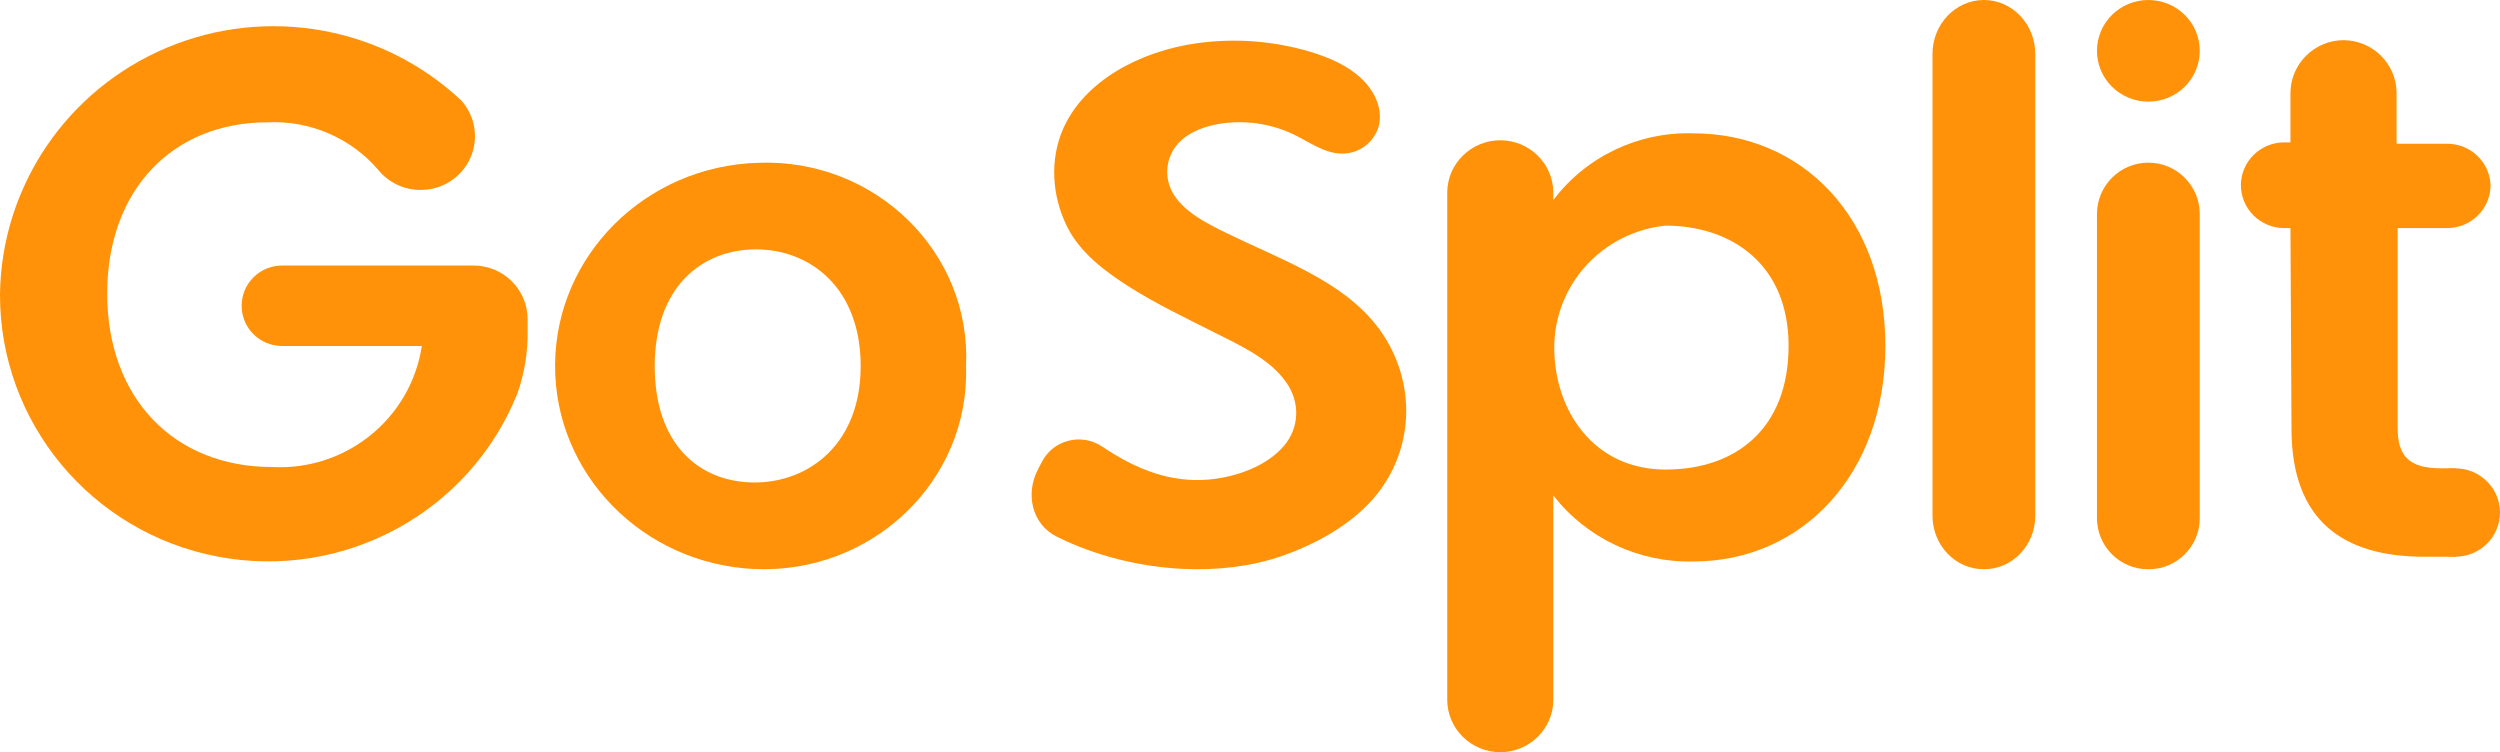
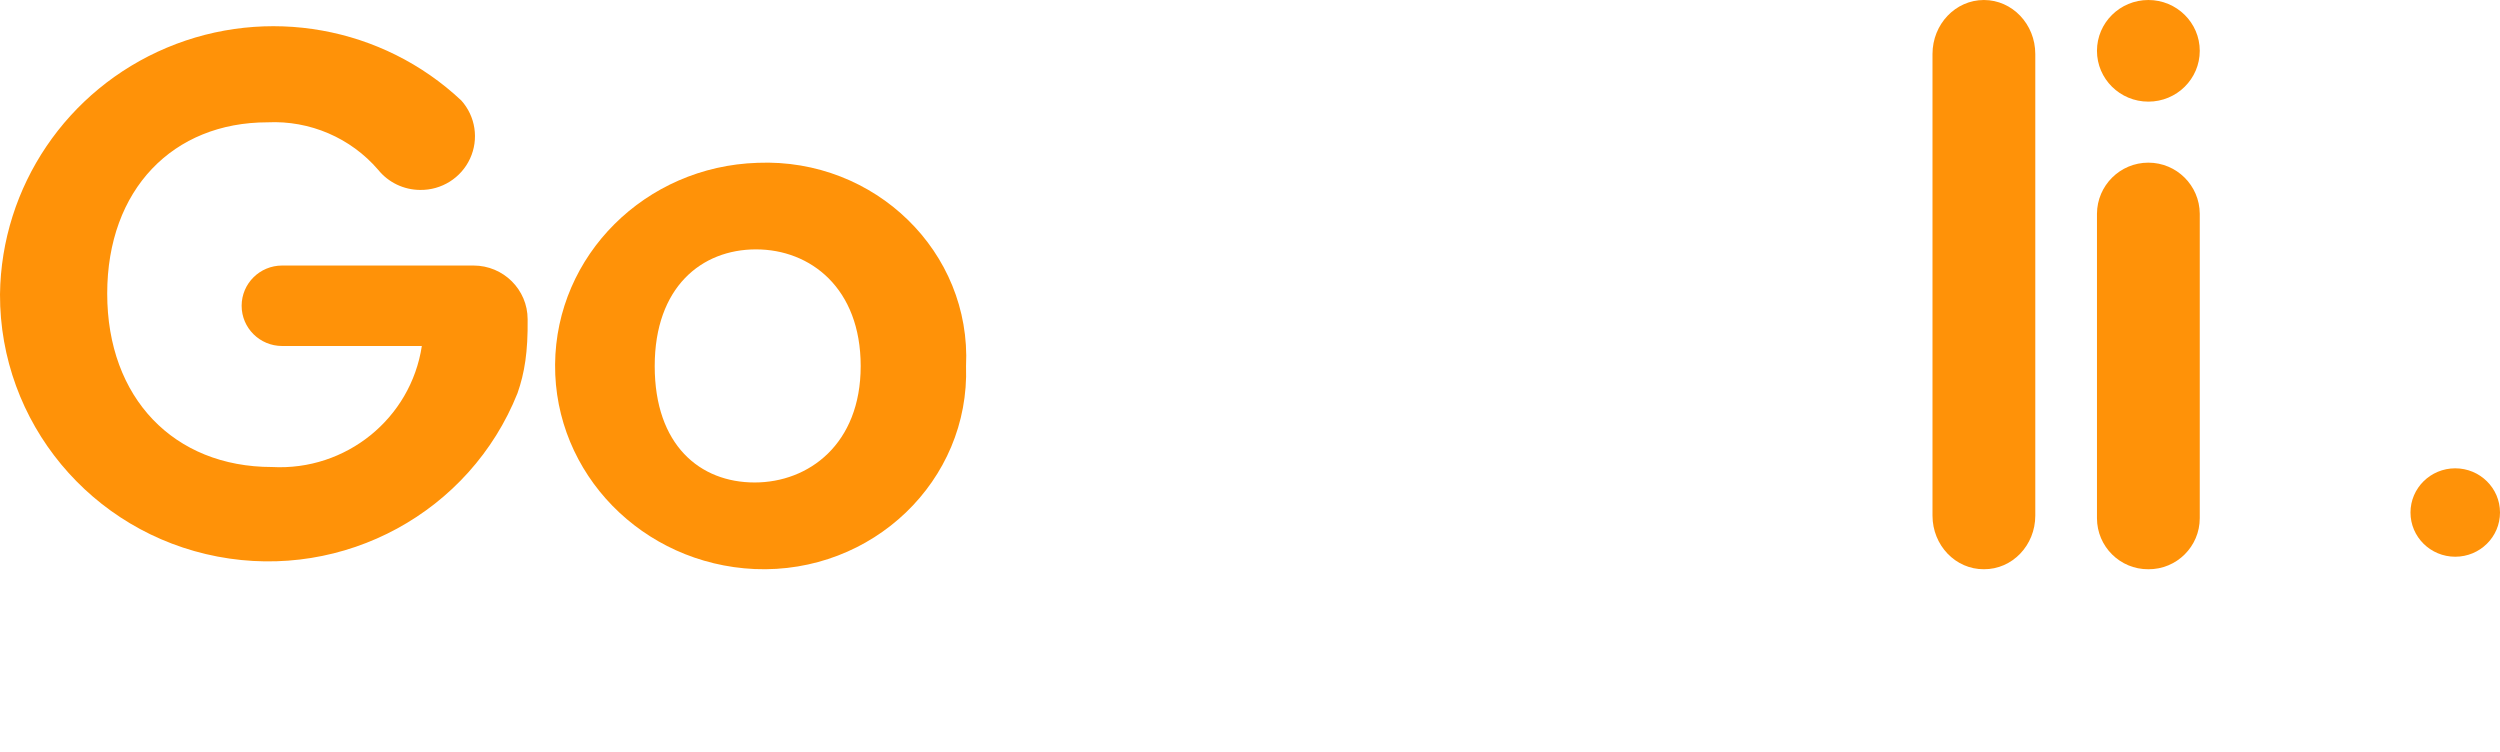
<svg xmlns="http://www.w3.org/2000/svg" fill="none" version="1.1" width="113" height="34" viewBox="0 0 113 34">
  <g style="mix-blend-mode:passthrough">
    <g style="mix-blend-mode:passthrough">
      <g style="mix-blend-mode:passthrough">
        <ellipse cx="97.106" cy="2.297" rx="2.323" ry="2.297" fill="#FF9208" fill-opacity="1" />
      </g>
      <g style="mix-blend-mode:passthrough">
        <ellipse cx="110.977" cy="23.166" rx="2.023" ry="1.998" fill="#FF9208" fill-opacity="1" />
      </g>
      <g>
-         <path d="M18.988,8.585C18.251,8.581,17.555,8.247,17.094,7.676C15.851,6.23,14.003,5.437,12.091,5.529C7.829,5.529,4.846,8.554,4.846,13.272C4.846,17.99,7.86,21.109,12.296,21.109C15.635,21.291,18.567,18.923,19.067,15.639L12.753,15.639C11.742,15.639,10.922,14.825,10.922,13.821C10.922,12.816,11.742,12.002,12.753,12.002L21.403,12.002C22.754,12.002,23.849,13.09,23.849,14.432L23.849,14.933C23.866,15.898,23.711,16.859,23.392,17.77C21.246,23.148,15.553,26.25,9.833,25.157C4.113,24.065,-0.016,19.087,0,13.303C0.062,8.43,3.022,4.055,7.542,2.155C12.062,0.256,17.285,1.192,20.851,4.542C21.495,5.261,21.651,6.291,21.247,7.167C20.844,8.043,19.958,8.599,18.988,8.585Z" fill="#FF9208" fill-opacity="1" />
+         <path d="M18.988,8.585C18.251,8.581,17.555,8.247,17.094,7.676C15.851,6.23,14.003,5.437,12.091,5.529C7.829,5.529,4.846,8.554,4.846,13.272C4.846,17.99,7.86,21.109,12.296,21.109C15.635,21.291,18.567,18.923,19.067,15.639L12.753,15.639C11.742,15.639,10.922,14.825,10.922,13.821C10.922,12.816,11.742,12.002,12.753,12.002L21.403,12.002C22.754,12.002,23.849,13.09,23.849,14.432C23.866,15.898,23.711,16.859,23.392,17.77C21.246,23.148,15.553,26.25,9.833,25.157C4.113,24.065,-0.016,19.087,0,13.303C0.062,8.43,3.022,4.055,7.542,2.155C12.062,0.256,17.285,1.192,20.851,4.542C21.495,5.261,21.651,6.291,21.247,7.167C20.844,8.043,19.958,8.599,18.988,8.585Z" fill="#FF9208" fill-opacity="1" />
      </g>
      <g>
        <path d="M34.11,25.721C29.035,25.49,25.053,21.409,25.09,16.476C25.127,11.543,29.169,7.518,34.248,7.359C39.555,7.145,43.911,11.395,43.665,16.548C43.839,21.723,39.439,25.948,34.11,25.721ZM34.11,21.808C36.552,21.808,38.903,20.075,38.903,16.548C38.903,13.02,36.629,11.272,34.171,11.272C31.714,11.272,29.593,12.976,29.593,16.548C29.593,20.119,31.638,21.809,34.11,21.808Z" fill="#FF9208" fill-opacity="1" />
      </g>
      <g>
-         <path d="M76.544,6.027C81.42,6.027,85.219,9.791,85.219,15.633C85.219,21.474,81.42,25.379,76.544,25.379C74.071,25.44,71.718,24.331,70.211,22.396L70.211,31.626C70.211,32.931,69.144,33.992,67.821,34C66.492,34,65.415,32.937,65.415,31.626L65.415,8.698C65.423,7.393,66.498,6.34,67.821,6.34C69.138,6.348,70.203,7.399,70.211,8.698L70.211,9.042C71.694,7.074,74.06,5.948,76.544,6.027ZM75.277,10.198C72.42,10.498,70.253,12.876,70.253,15.711C70.253,18.546,72.033,21.225,75.277,21.224C78.521,21.224,80.845,19.319,80.844,15.632C80.844,11.946,78.271,10.214,75.309,10.198L75.277,10.198Z" fill="#FF9208" fill-opacity="1" />
-       </g>
+         </g>
      <g>
        <path d="M89.672,0C90.955,0,91.995,1.092,91.995,2.44L91.995,23.306C91.995,24.651,90.953,25.738,89.672,25.729C88.392,25.738,87.349,24.651,87.349,23.306L87.349,2.44C87.349,1.092,88.389,0,89.672,0Z" fill="#FF9208" fill-opacity="1" />
      </g>
      <g>
        <path d="M97.106,7.352C98.383,7.352,99.421,8.383,99.429,9.66L99.429,23.421C99.429,24.702,98.387,25.738,97.106,25.73C95.826,25.738,94.783,24.702,94.783,23.421L94.783,9.66C94.791,8.383,95.829,7.352,97.106,7.352Z" fill="#FF9208" fill-opacity="1" />
      </g>
      <g>
-         <path d="M103.529,10.309L103.247,10.309C102.165,10.309,101.288,9.438,101.288,8.364C101.296,7.297,102.171,6.435,103.247,6.435L103.529,6.435L103.529,4.195C103.538,2.885,104.607,1.824,105.928,1.815C107.249,1.824,108.317,2.885,108.326,4.195L108.326,6.498L110.583,6.498C111.648,6.48,112.532,7.309,112.574,8.364C112.574,9.432,111.706,10.3,110.63,10.309L108.373,10.309L108.373,19.331C108.373,20.576,108.849,21.168,110.338,21.168Q111.827,21.168,110.981,21.168L111.007,25.165L109.58,25.165C105.99,25.165,103.576,23.609,103.576,19.378L103.529,10.309Z" fill="#FF9208" fill-opacity="1" />
-       </g>
+         </g>
      <g>
-         <path d="M46.919,21.209C46.337,22.317,46.639,23.694,47.759,24.253C47.765,24.256,47.77,24.259,47.776,24.262C49.46,25.103,51.476,25.62,53.478,25.714C55.026,25.786,56.564,25.609,57.934,25.133C59.603,24.554,61.254,23.604,62.28,22.288C63.768,20.374,63.983,17.79,62.801,15.599C61.348,12.913,58.227,11.898,55.462,10.545C54.582,10.115,53.612,9.635,53.085,8.842C52.559,8.048,52.68,7.008,53.367,6.367C53.812,5.951,54.44,5.715,55.083,5.603C56.25,5.404,57.474,5.582,58.534,6.106C58.685,6.181,58.835,6.264,58.987,6.348C59.681,6.73,60.402,7.126,61.222,6.853C61.822,6.651,62.255,6.122,62.348,5.563C62.475,4.818,62.083,4.04,61.472,3.49C60.862,2.94,60.058,2.594,59.241,2.346C57.58,1.849,55.821,1.714,54.116,1.952C51.519,2.31,49.003,3.663,48.055,5.82C47.448,7.202,47.54,8.814,48.215,10.21C48.794,11.404,49.939,12.274,51.112,13.01C52.284,13.746,53.601,14.377,54.868,15.016C56.053,15.614,57.386,16.211,58.131,17.275C58.78,18.187,58.737,19.34,58.022,20.168C57.248,21.067,55.869,21.575,54.601,21.678C52.904,21.818,51.404,21.215,50.038,20.329Q49.919,20.252,49.8,20.174C48.872,19.566,47.617,19.879,47.101,20.861L46.919,21.209Z" fill="#FF9208" fill-opacity="1" />
-       </g>
+         </g>
    </g>
  </g>
</svg>